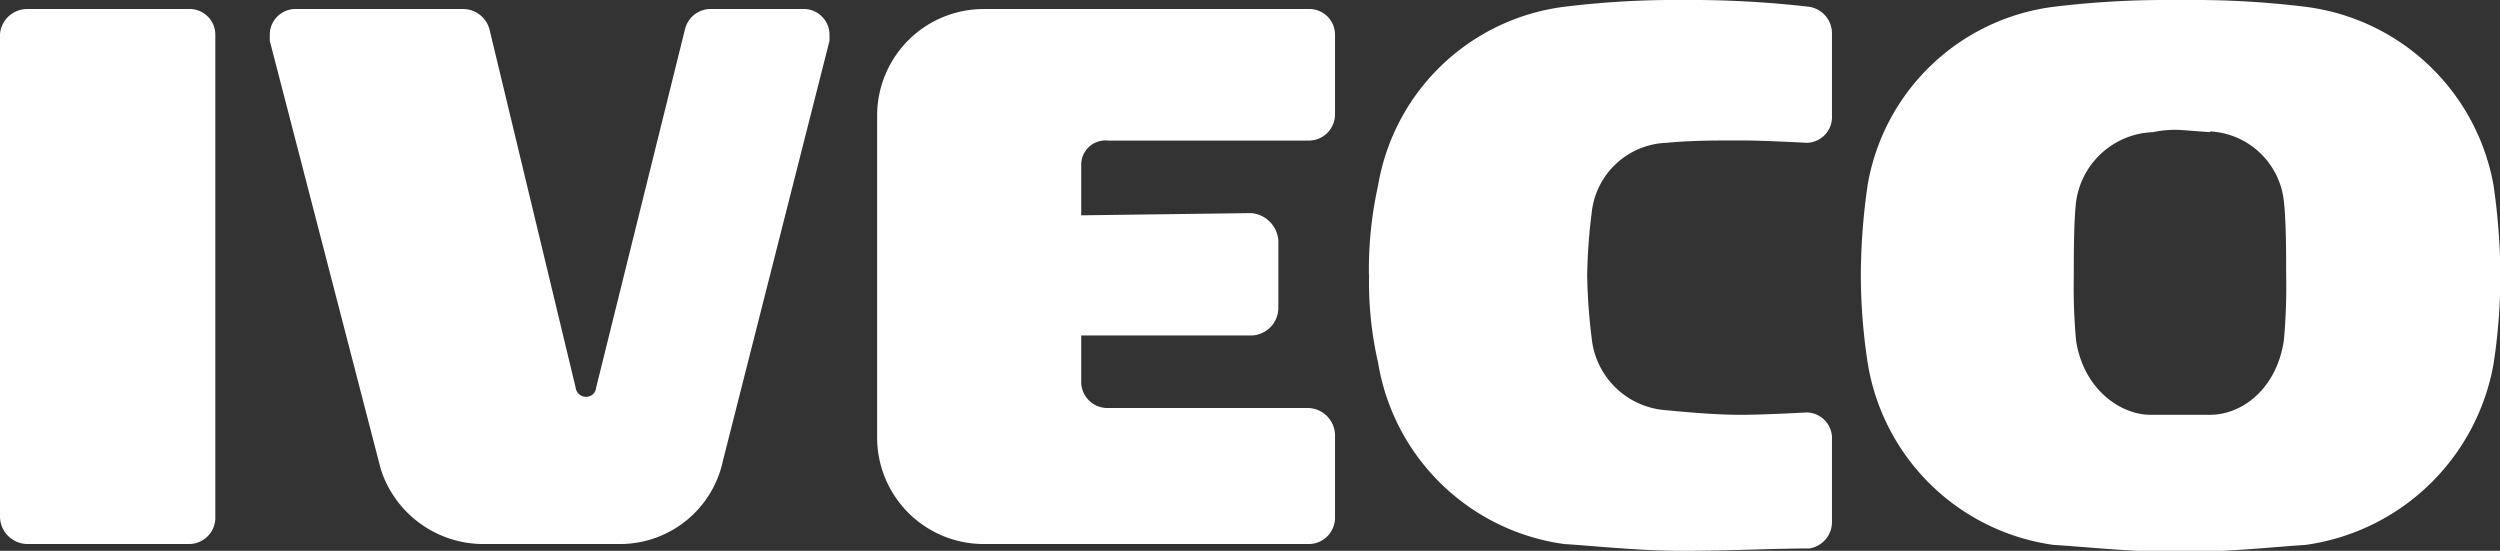
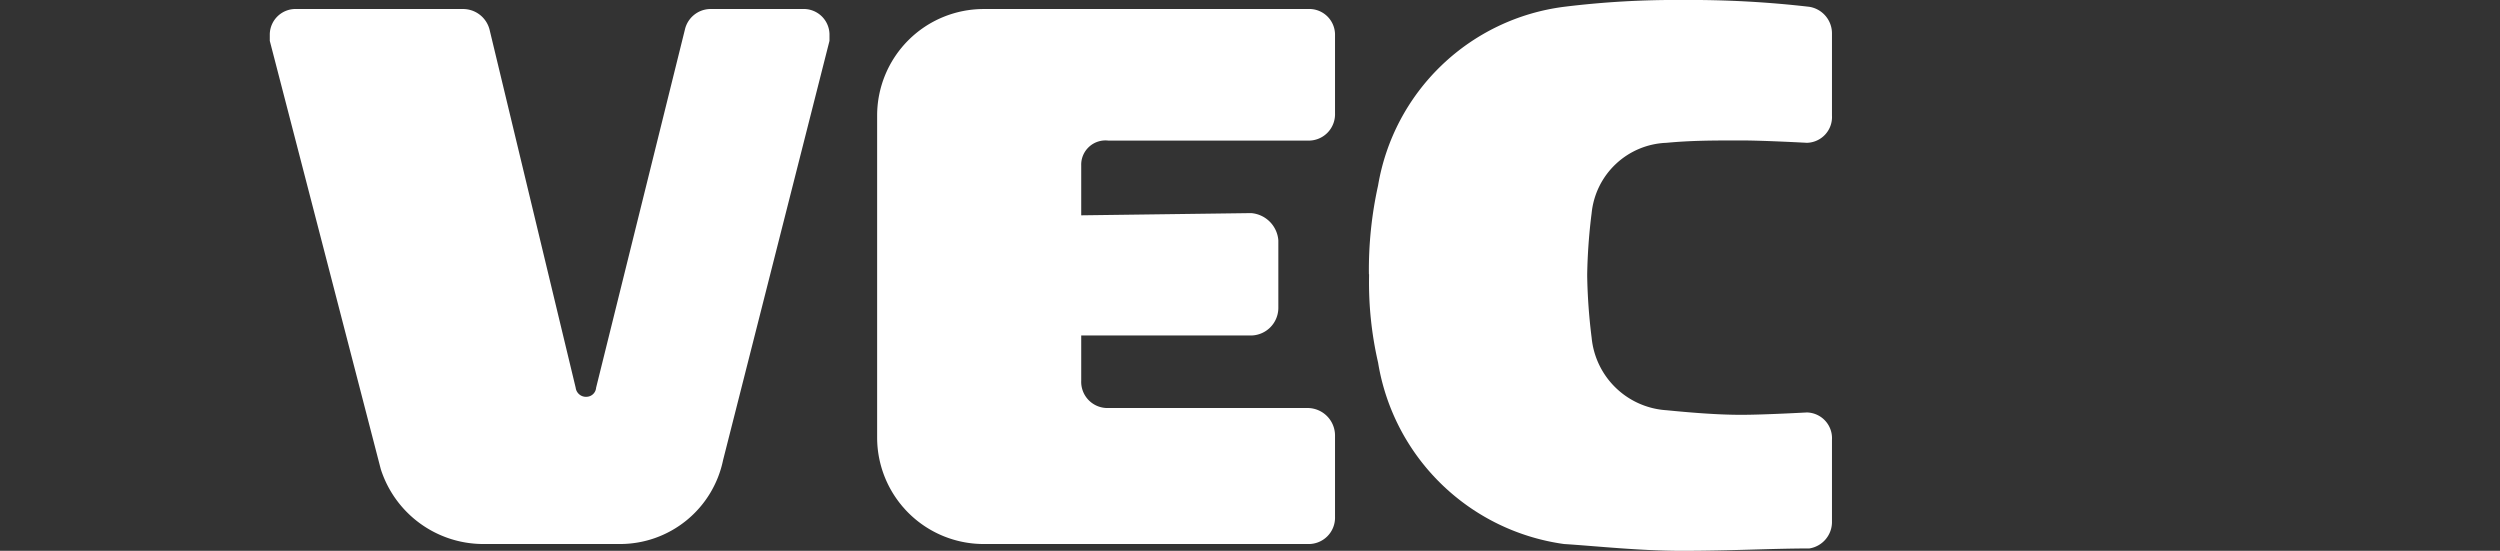
<svg xmlns="http://www.w3.org/2000/svg" viewBox="0 0 168.93 37.22">
  <rect x="0" y="0" width="168.93" height="37.22" fill="#333333" stroke="none" />
  <defs>
    <style>.cls-1{fill:#fff;fill-rule:evenodd;}</style>
  </defs>
  <g id="Réteg_2" data-name="Réteg 2">
    <g id="Réteg_1" data-name="Réteg 1">
-       <path class="cls-1" d="M149.33,8.88a5.29,5.29,0,0,1,5,4.75c.15,1.38.15,3.52.15,4.9a40.94,40.94,0,0,1-.15,4.44c-.46,3.22-2.76,5.06-5,5.06h-4c-2.14,0-4.59-1.84-5.05-5.06a39.5,39.5,0,0,1-.15-4.29c0-1.53,0-3.67.15-5a5.44,5.44,0,0,1,5.21-4.75,7,7,0,0,1,1.83-.15l2,.15ZM147.79,0a61.52,61.52,0,0,1,8,.46,14.78,14.78,0,0,1,12.71,12.1,45.45,45.45,0,0,1,.46,6,40.82,40.82,0,0,1-.46,6,15,15,0,0,1-12.71,12.26c-2.3.15-5.06.46-8,.46h-.92c-3.06,0-5.66-.31-8.11-.46A14.78,14.78,0,0,1,126.2,24.5a39.42,39.42,0,0,1-.46-6,43.74,43.74,0,0,1,.46-6A14.62,14.62,0,0,1,138.76.46a63,63,0,0,1,8-.46Z" />
      <path class="cls-1" d="M92.5,18.53a26.33,26.33,0,0,1,.62-6A14.62,14.62,0,0,1,105.68.46a61.25,61.25,0,0,1,8-.46,69.92,69.92,0,0,1,8.58.46,1.82,1.82,0,0,1,1.53,1.84V7.81a1.74,1.74,0,0,1-1.69,1.84s-2.91-.16-4.44-.16c-1.84,0-3.37,0-5.05.16a5.28,5.28,0,0,0-5.06,4.75,38,38,0,0,0-.3,4.13v.15a38.42,38.42,0,0,0,.3,4.14,5.43,5.43,0,0,0,5.06,4.9c1.53.15,3.37.31,5.05.31,1.53,0,4.44-.16,4.44-.16a1.74,1.74,0,0,1,1.69,1.84v5.52a1.81,1.81,0,0,1-1.53,1.83c-2.45,0-5.36.16-8.58.16-2.91,0-5.67-.31-8-.46A14.78,14.78,0,0,1,93.12,24.5a24.1,24.1,0,0,1-.61-5.82c0-6.28,0,6.13,0-.15Z" />
      <path class="cls-1" d="M88.37,27.57a1.86,1.86,0,0,1,1.84,1.83v5.52a1.78,1.78,0,0,1-1.84,1.84H66.47a7.2,7.2,0,0,1-7.2-7.2V7.81a7.2,7.2,0,0,1,7.2-7.2h21.9A1.74,1.74,0,0,1,90.21,2.3V7.66A1.78,1.78,0,0,1,88.37,9.5H74.89a1.64,1.64,0,0,0-1.83,1.68v3.37l11.48-.15a2,2,0,0,1,1.84,1.84v4.59a1.87,1.87,0,0,1-1.84,1.84H73.06v3.06a1.77,1.77,0,0,0,1.83,1.84Z" />
      <path class="cls-1" d="M32.62,36.76a7.28,7.28,0,0,1-6.89-5.06L18.23,2.76V2.3A1.74,1.74,0,0,1,20.06.61H31.24A1.85,1.85,0,0,1,33.08,2l5.82,24.2a.7.7,0,0,0,.77.61.66.66,0,0,0,.61-.61l6-24.2A1.79,1.79,0,0,1,47.94.61h6.28A1.74,1.74,0,0,1,56.05,2.3v.46L48.86,31.09a7.11,7.11,0,0,1-7,5.67Z" />
-       <path class="cls-1" d="M1.84.61H12.71A1.74,1.74,0,0,1,14.55,2.3V34.92a1.78,1.78,0,0,1-1.84,1.84H1.84A1.87,1.87,0,0,1,0,34.92V2.3A1.84,1.84,0,0,1,1.84.61Z" />
    </g>
  </g>
</svg>